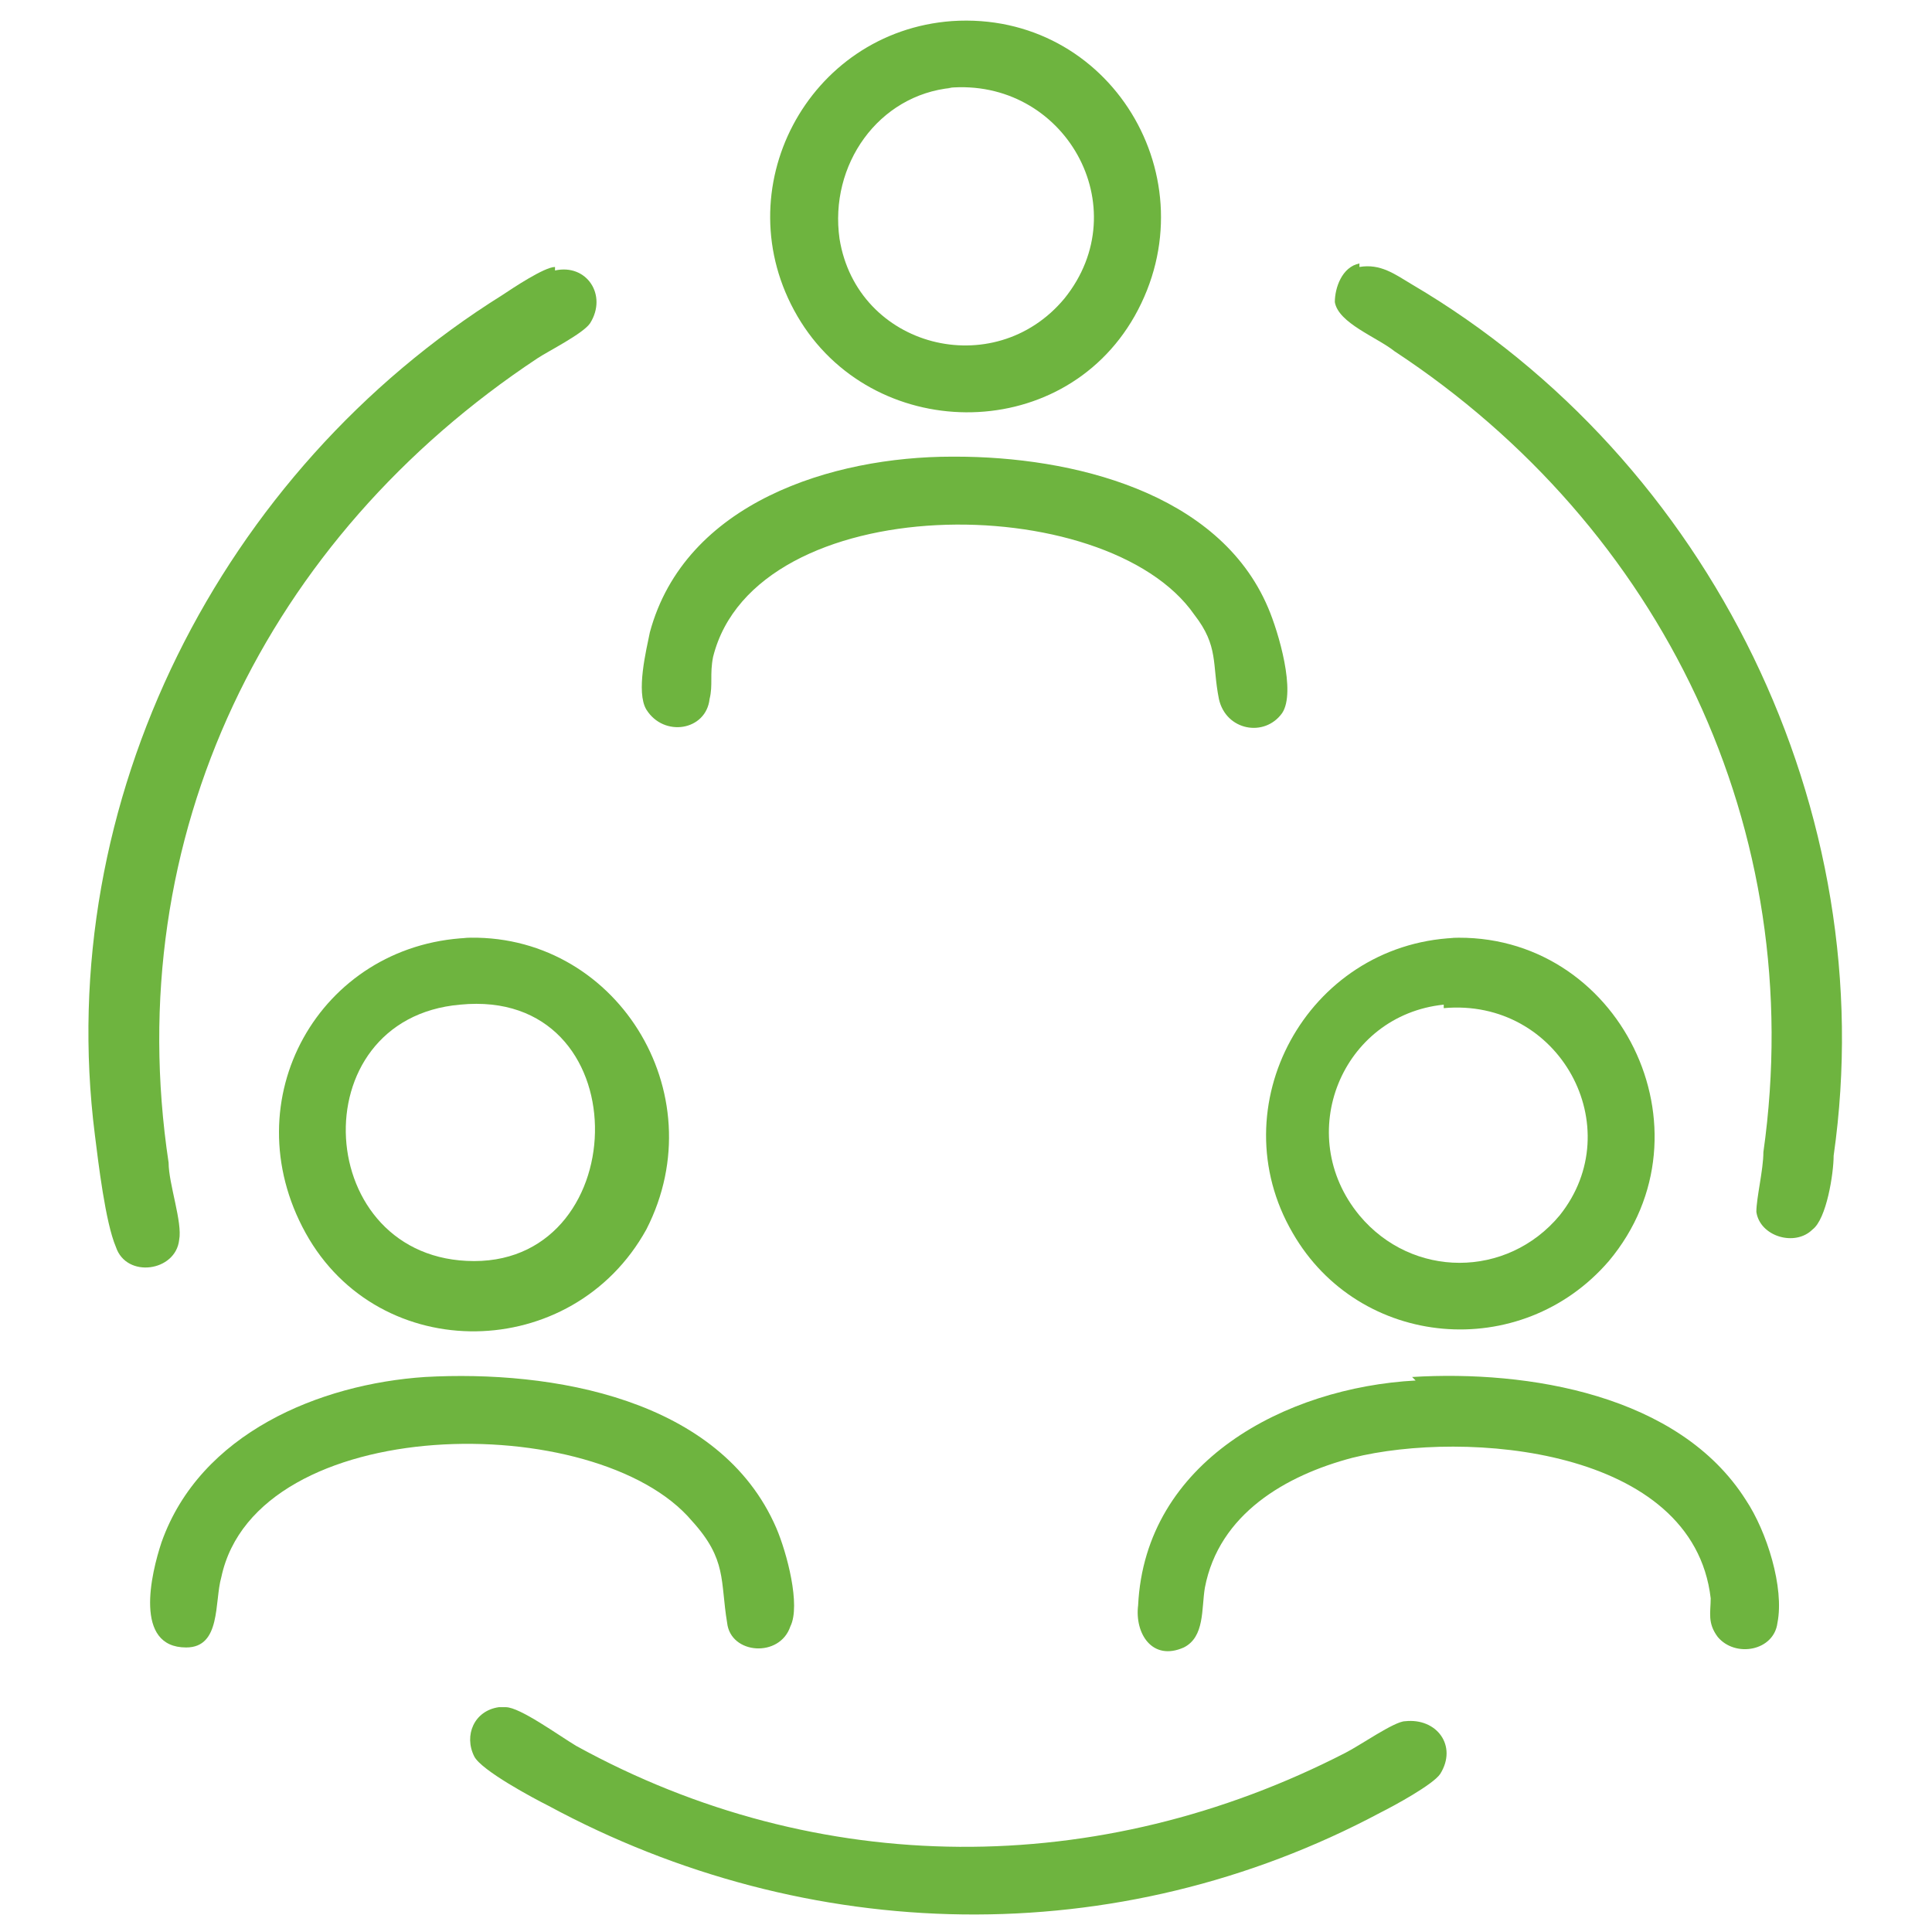
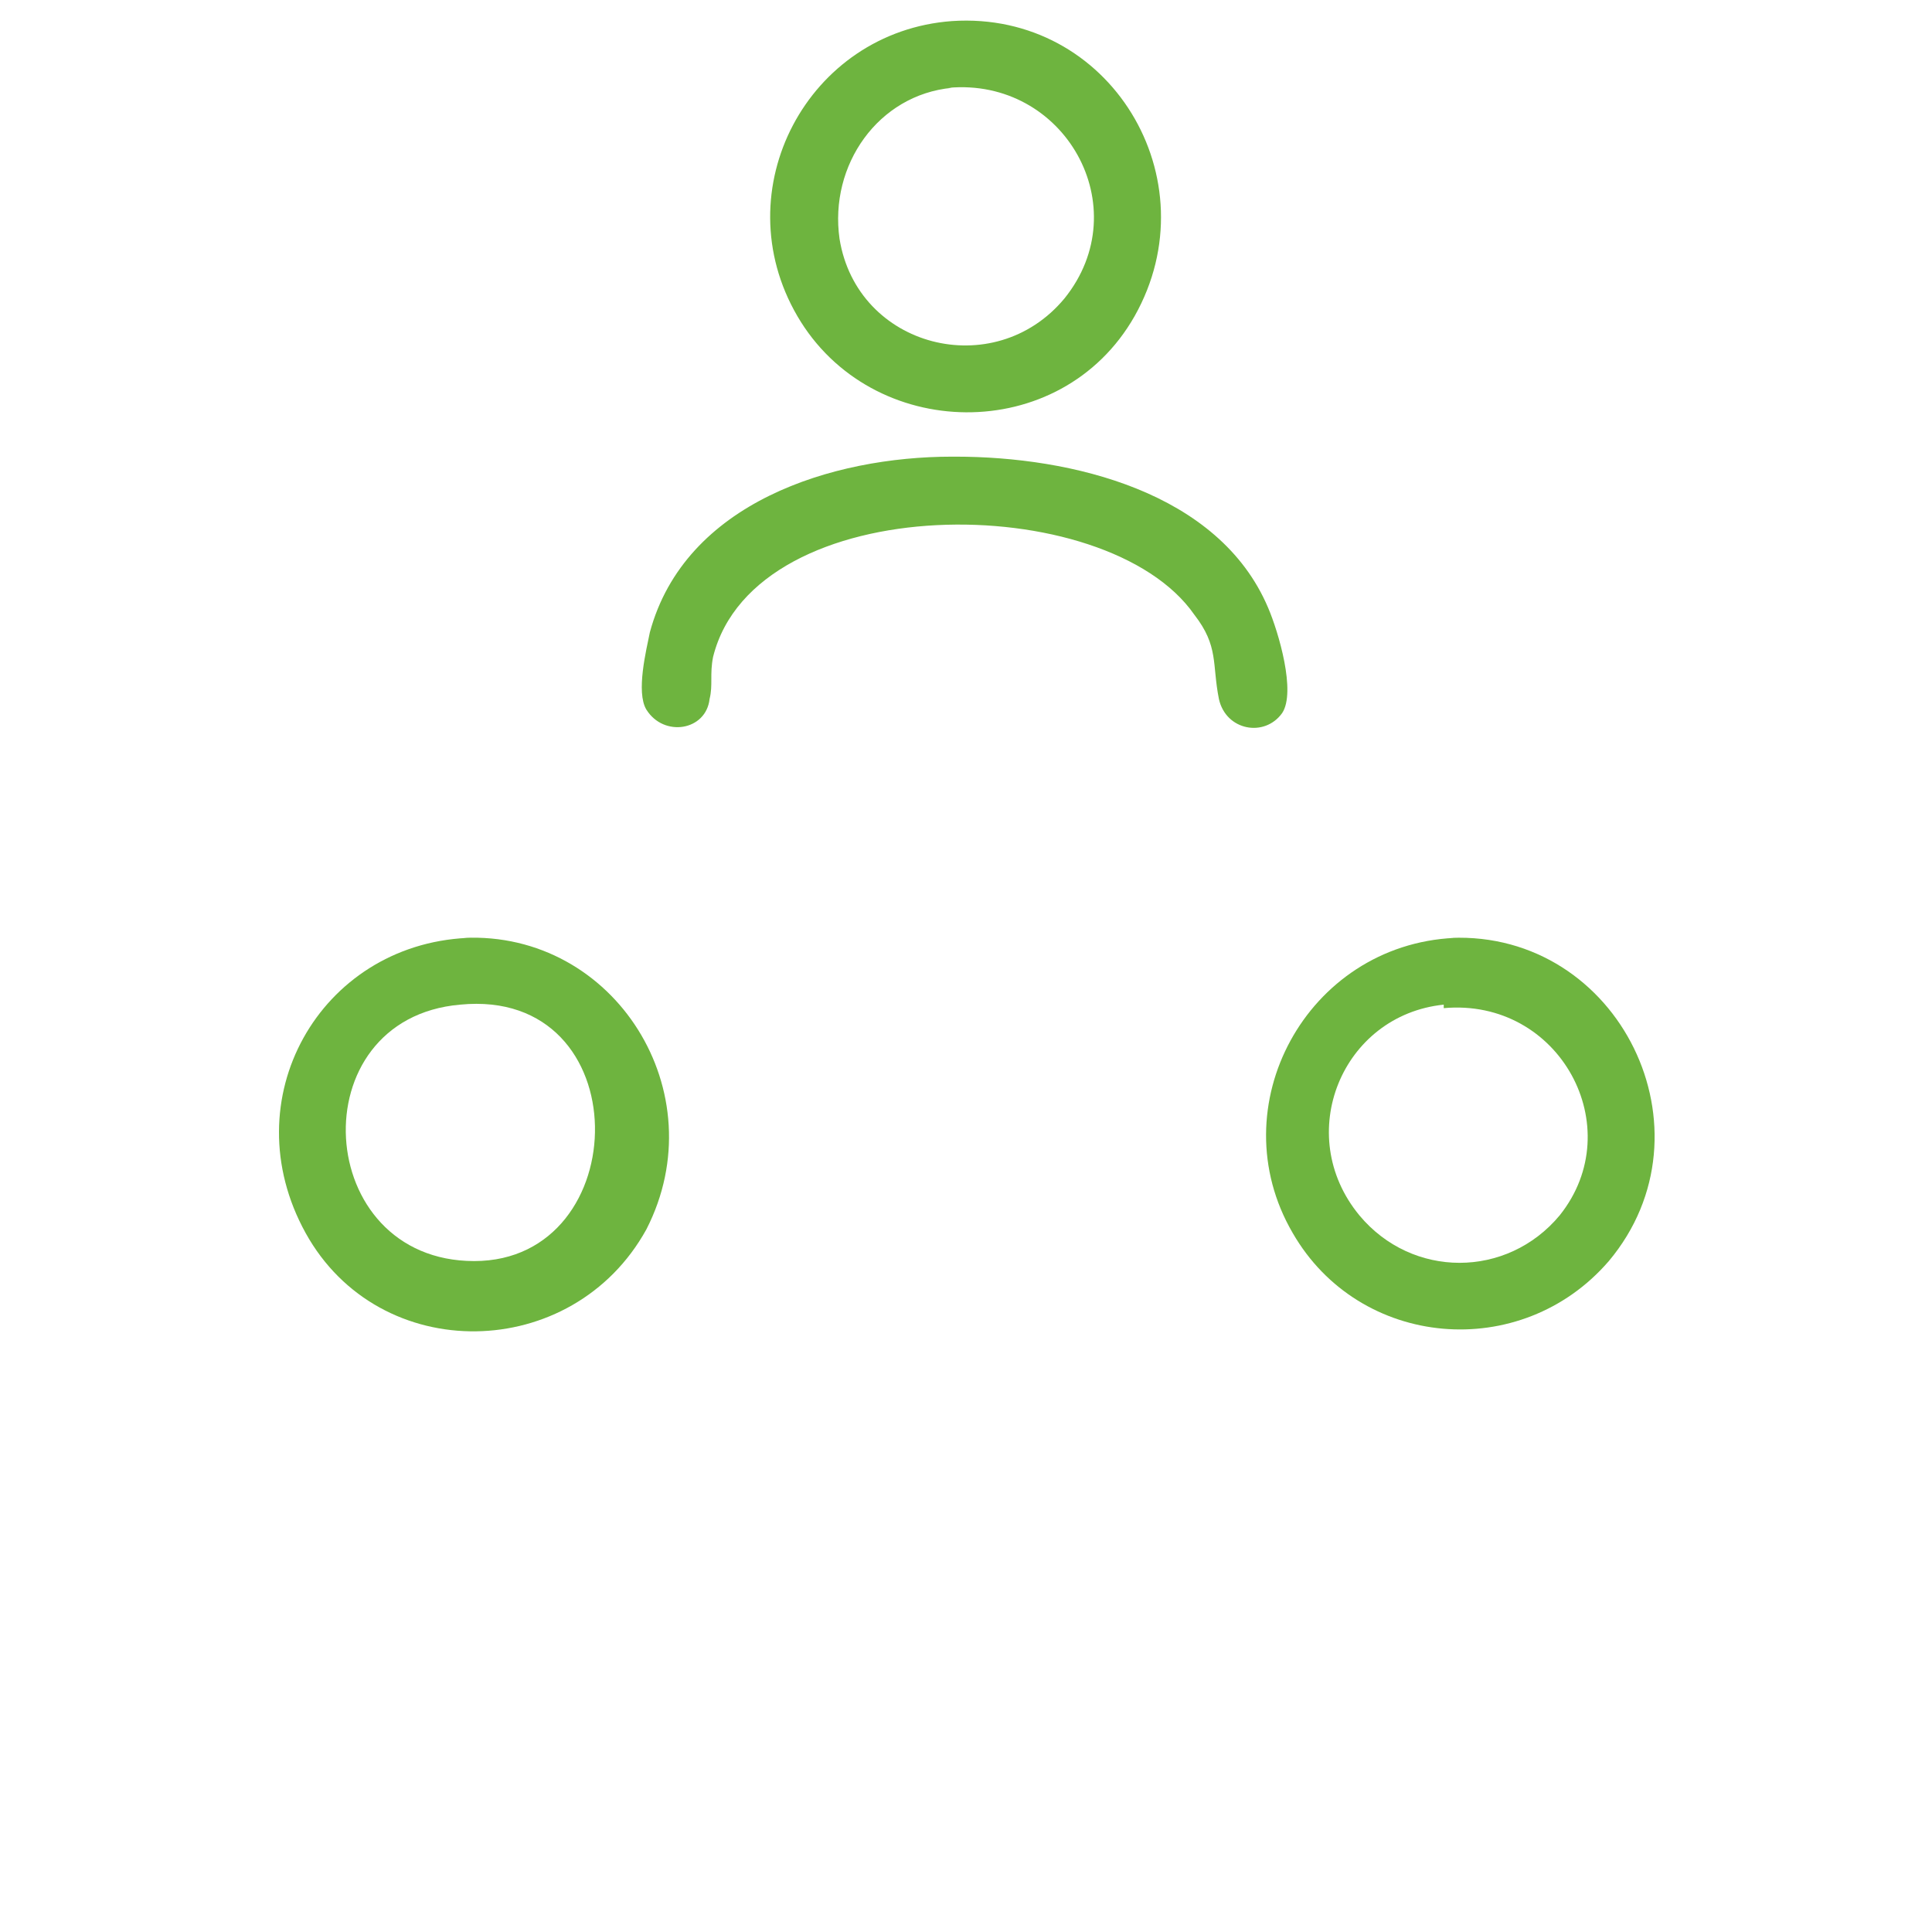
<svg xmlns="http://www.w3.org/2000/svg" id="Layer_1" version="1.1" viewBox="0 0 55 55">
  <defs>
    <style>
      .st0 {
        fill: #6eb43f;
      }
    </style>
  </defs>
-   <path class="st0" d="M15.8,7.7c.9-.2,1.5.7,1,1.5-.2.3-1.2.8-1.5,1-7.7,5.1-11.9,13.6-10.5,22.9,0,.6.4,1.7.3,2.2-.1.9-1.5,1.1-1.8.2-.3-.7-.5-2.4-.6-3.2-1.2-9.5,3.6-18.9,11.6-23.9.3-.2,1.2-.8,1.5-.8h0Z" />
-   <path class="st0" d="M38.7,7.6c.6-.1,1,.2,1.5.5,8.5,5,13.4,15,12,24.8,0,.5-.2,1.8-.6,2.1-.5.5-1.5.2-1.6-.5,0-.4.2-1.2.2-1.7,1.3-9.2-2.9-17.8-10.5-22.8-.5-.4-1.6-.8-1.7-1.4,0-.4.2-1,.7-1.1h0Z" />
  <path class="st0" d="M13.2,26.7c4.3-.2,7.2,4.4,5.2,8.3-2.1,3.8-7.6,3.9-9.7.1s.4-8.2,4.6-8.4ZM13.1,28.6c-4.6.4-4.2,7.3.4,7.3s4.7-7.8-.4-7.3Z" />
  <path class="st0" d="M41.3,26.7c4.8-.2,7.6,5.5,4.5,9.2-2.5,2.9-7.1,2.5-9-.8-2.1-3.6.4-8.2,4.6-8.4ZM41.1,28.6c-2.9.3-4.3,3.7-2.4,6,1.5,1.8,4.2,1.8,5.7,0,2-2.5,0-6.2-3.3-5.9Z" />
  <path class="st0" d="M27.1.6c4.5-.3,7.4,4.5,5.2,8.4-2.1,3.7-7.5,3.6-9.6,0s.3-8.1,4.4-8.4h0ZM27.1,2.5c-2.1.2-3.5,2.2-3.2,4.3.5,3.1,4.4,4.1,6.4,1.7,2.1-2.6,0-6.3-3.3-6Z" />
-   <path class="st0" d="M14.2,48.6c0,0,.1,0,.2,0,.4,0,1.5.8,2,1.1,6.9,3.8,14.9,3.8,21.9.2.4-.2,1.4-.9,1.7-.9.9-.1,1.5.7,1,1.5-.2.3-1.3.9-1.7,1.1-7.5,4-16.3,3.8-23.7-.2-.4-.2-1.9-1-2.1-1.4-.3-.6,0-1.3.7-1.4Z" />
-   <path class="st0" d="M40.2,39.2c3.3-.2,7.6.5,9.5,3.5.6.9,1.1,2.5.9,3.5-.1.8-1.2,1-1.7.4-.3-.4-.2-.7-.2-1.1-.5-4.3-7-4.8-10.2-4-1.9.5-3.8,1.6-4.2,3.7-.1.6,0,1.4-.6,1.7-.9.4-1.4-.4-1.3-1.2.2-4.1,4.2-6.2,7.9-6.4h0Z" />
-   <path class="st0" d="M12.1,39.2c3.6-.2,8.4.6,10,4.3.3.7.7,2.2.4,2.8-.3.9-1.7.8-1.8-.1-.2-1.2,0-1.8-1-2.9-2.7-3.2-12.4-3.1-13.4,1.6-.2.7,0,2-1,2-1.5,0-1-2.1-.7-3,1.1-3.1,4.5-4.5,7.5-4.7h0Z" />
  <path class="st0" d="M27.2,13c3.3,0,7.5,1,8.9,4.3.3.7.8,2.4.4,3-.5.7-1.6.5-1.8-.4-.2-1,0-1.5-.7-2.4-2.5-3.6-12.5-3.6-13.7,1.2-.1.5,0,.8-.1,1.2-.1.9-1.3,1.1-1.8.3-.3-.5,0-1.7.1-2.2,1-3.7,5.2-5,8.6-5h0Z" />
</svg>